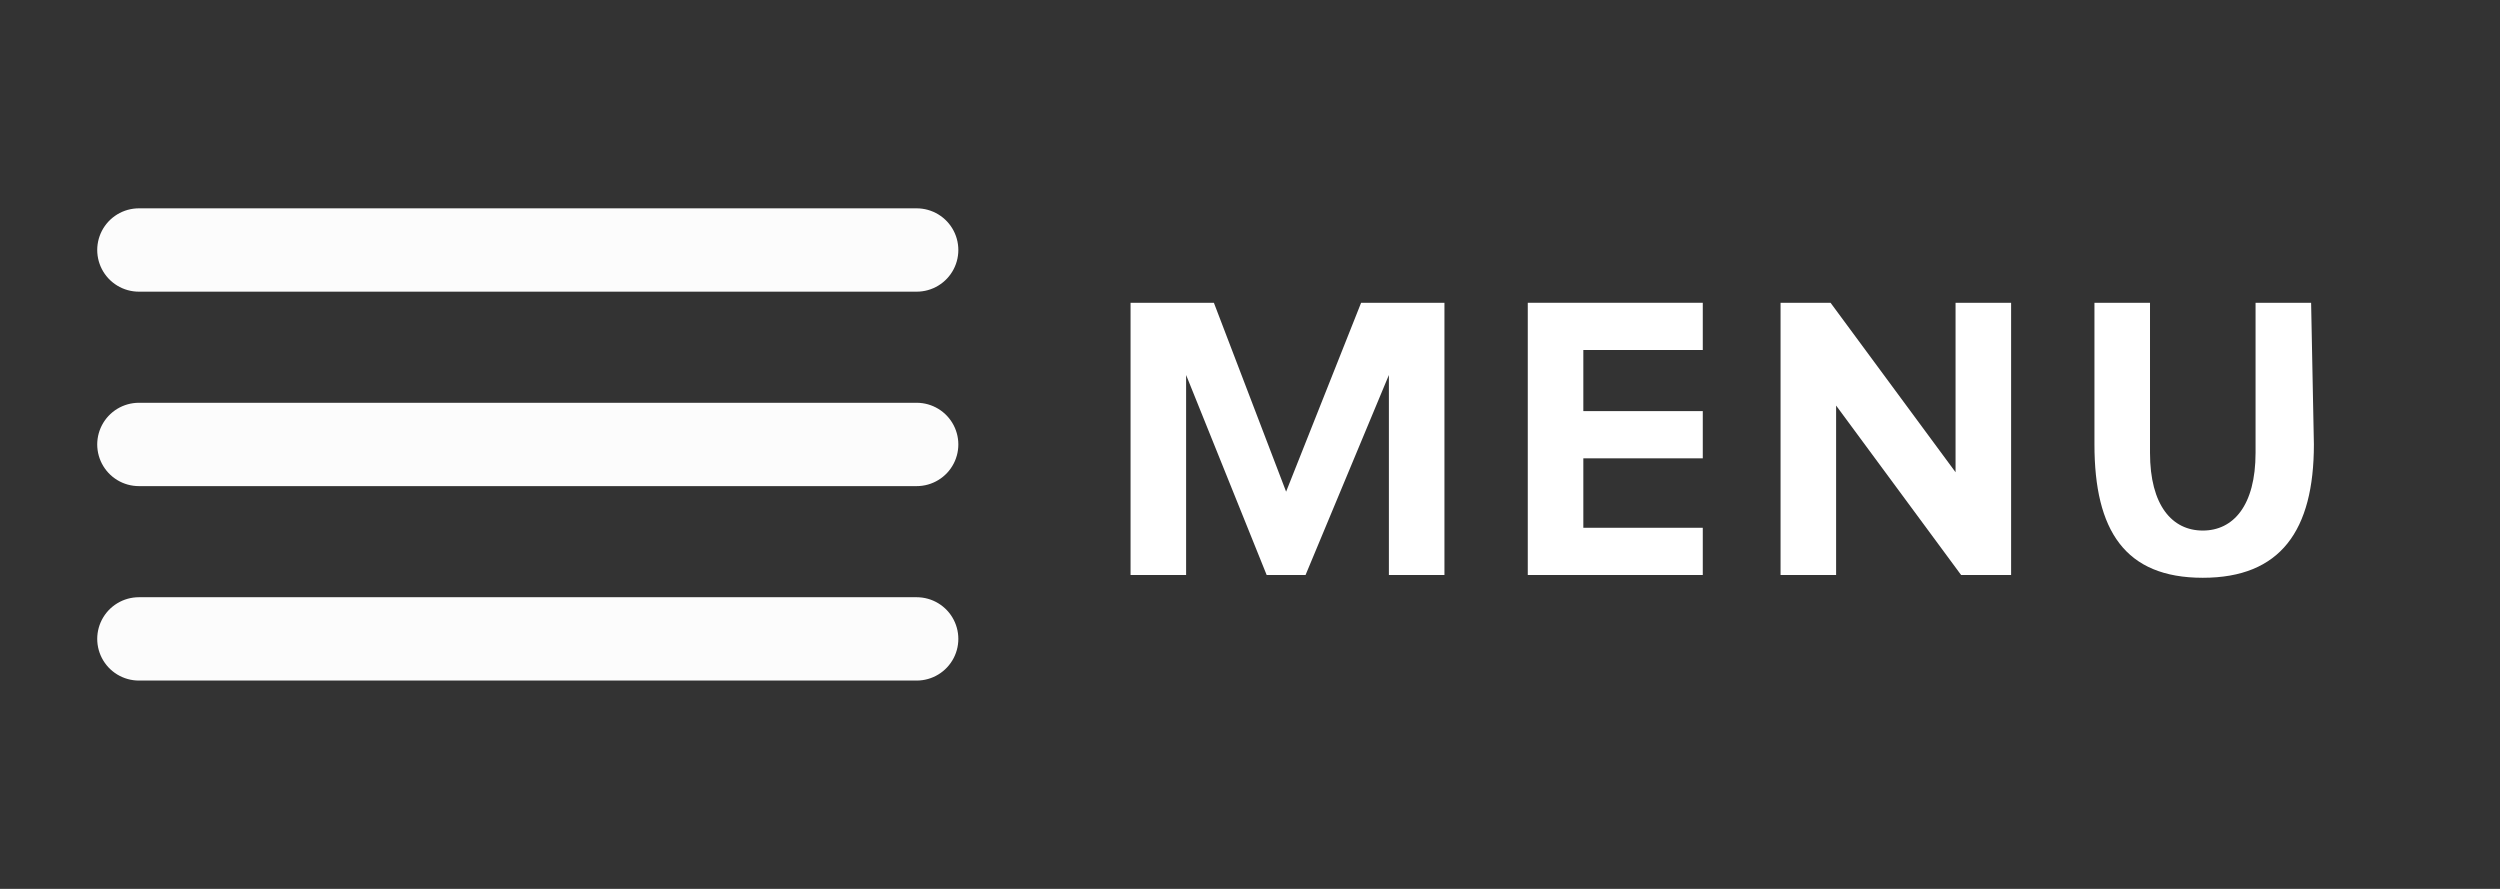
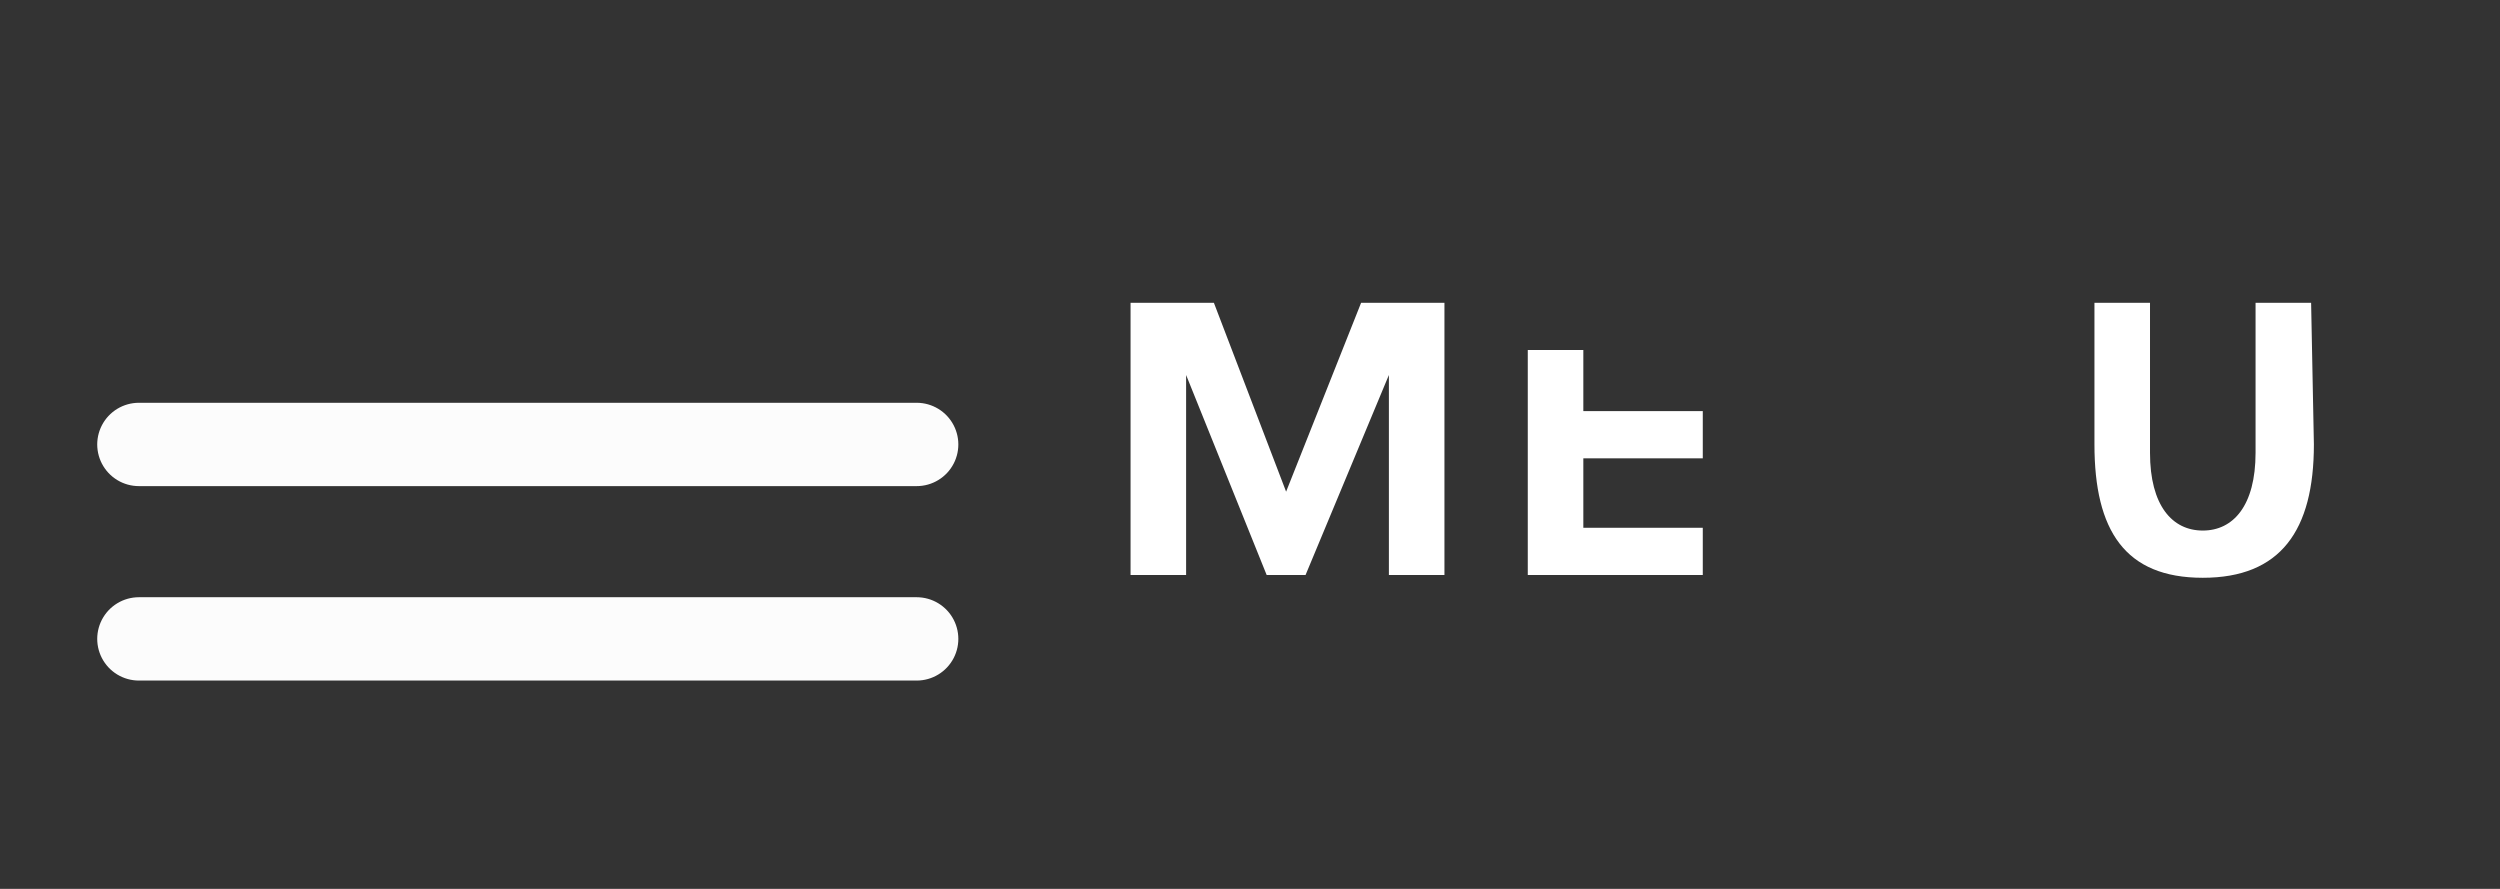
<svg xmlns="http://www.w3.org/2000/svg" version="1.1" id="Layer_1" x="0px" y="0px" viewBox="0 0 90 32" style="enable-background:new 0 0 90 32;" xml:space="preserve">
  <rect x="0" y="0" width="90" height="32" fill="#333333" stroke="none" />
  <style type="text/css">
	.st0{fill:#FFFFFF;stroke:#FCFCFC;stroke-width:3;stroke-linecap:round;stroke-miterlimit:10;}
	.st1{fill:#FFFFFF;}
</style>
  <title>Artboard 1 copy 9</title>
-   <line class="st0" x1="5" y1="9" x2="33" y2="9" />
  <line class="st0" x1="5" y1="16" x2="33" y2="16" />
  <line class="st0" x1="5" y1="23" x2="33" y2="23" />
  <path class="st1" d="M47,20.7h-1.4l-2.9-7.2v7.2h-2v-9.8h3l2.6,6.8l2.7-6.8H52v9.8h-2v-7.2L47,20.7z" />
-   <path class="st1" d="M55,20.7v-9.8h6.3v1.7H57v2.2h4.3v1.7H57V19h4.3v1.7L55,20.7z" />
-   <path class="st1" d="M70.6,20.7l-4.5-6.1v6.1h-2v-9.8h1.8l4.5,6.1v-6.1h2v9.8H70.6z" />
+   <path class="st1" d="M55,20.7v-9.8v1.7H57v2.2h4.3v1.7H57V19h4.3v1.7L55,20.7z" />
  <path class="st1" d="M83.3,16c0,3.1-1.2,4.8-4,4.8s-3.9-1.7-3.9-4.8v-5.1h2v5.4c0,1.9,0.8,2.8,1.9,2.8s1.9-0.9,1.9-2.8v-5.4h2  L83.3,16z" />
</svg>